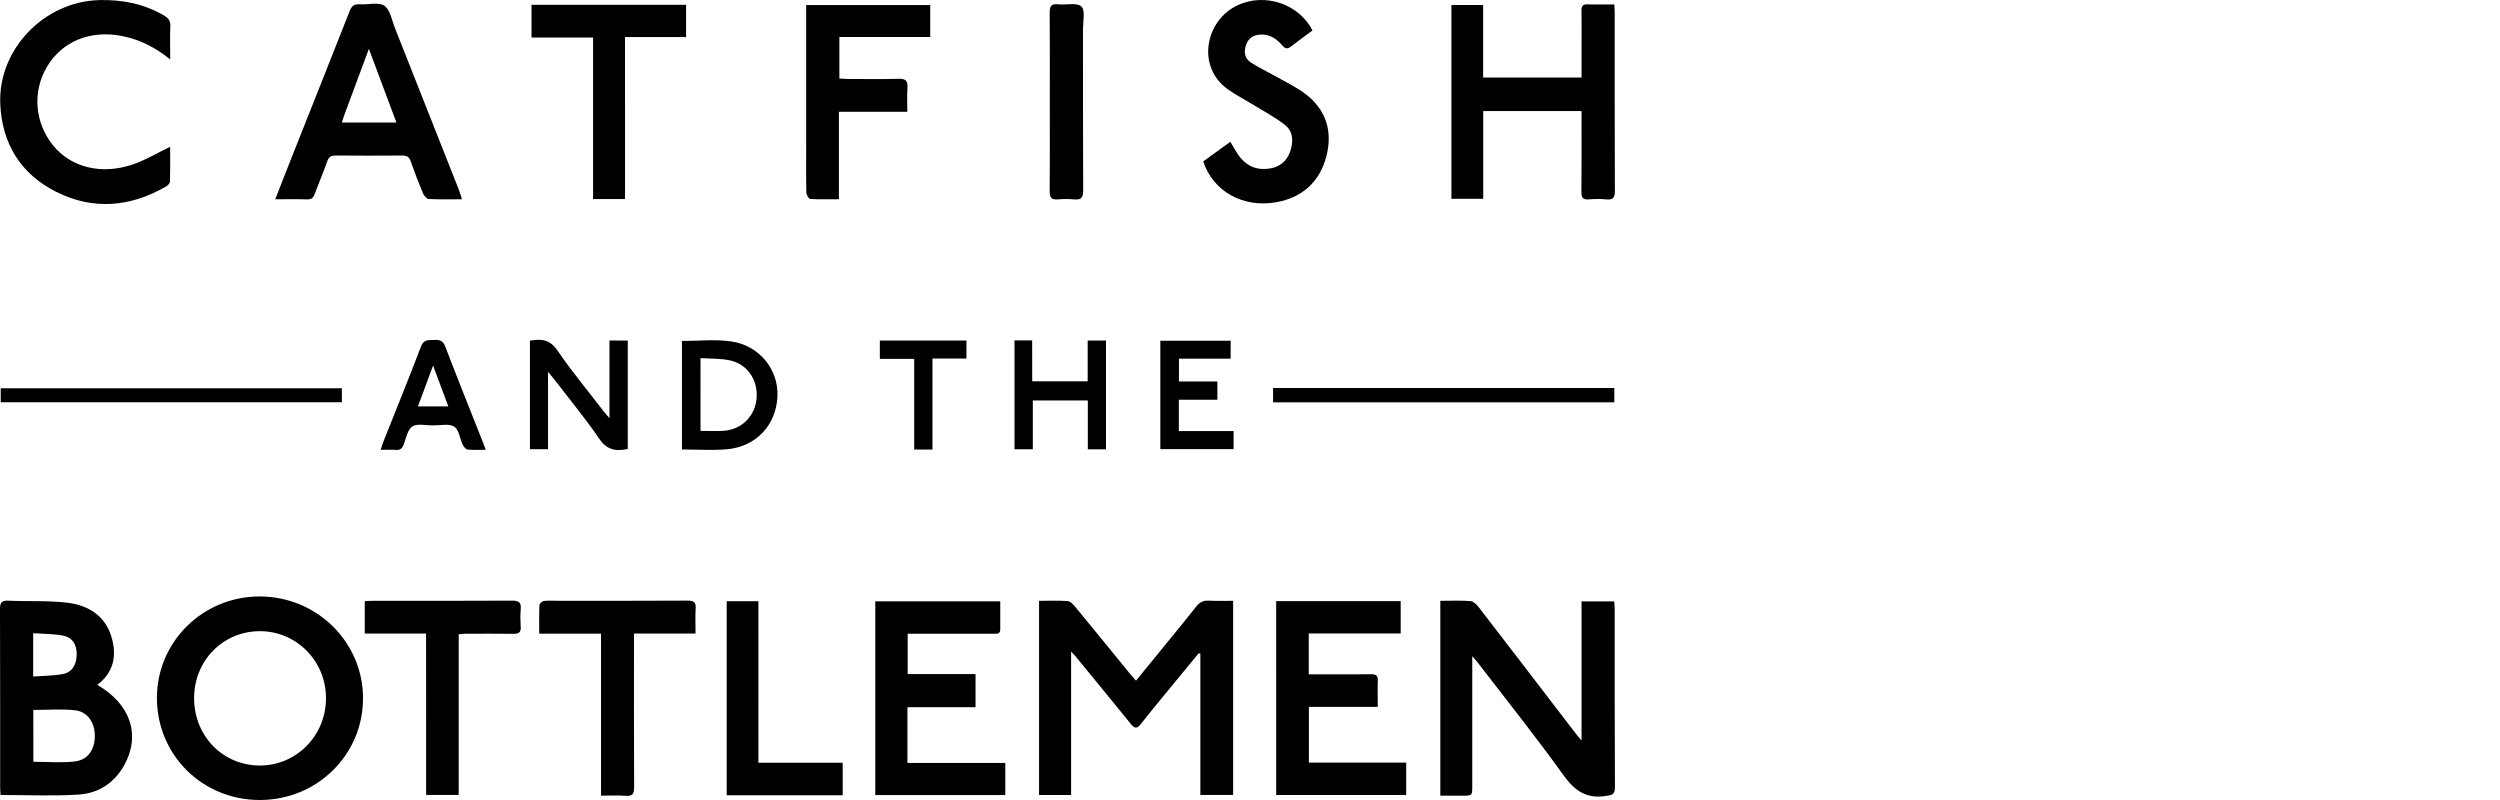
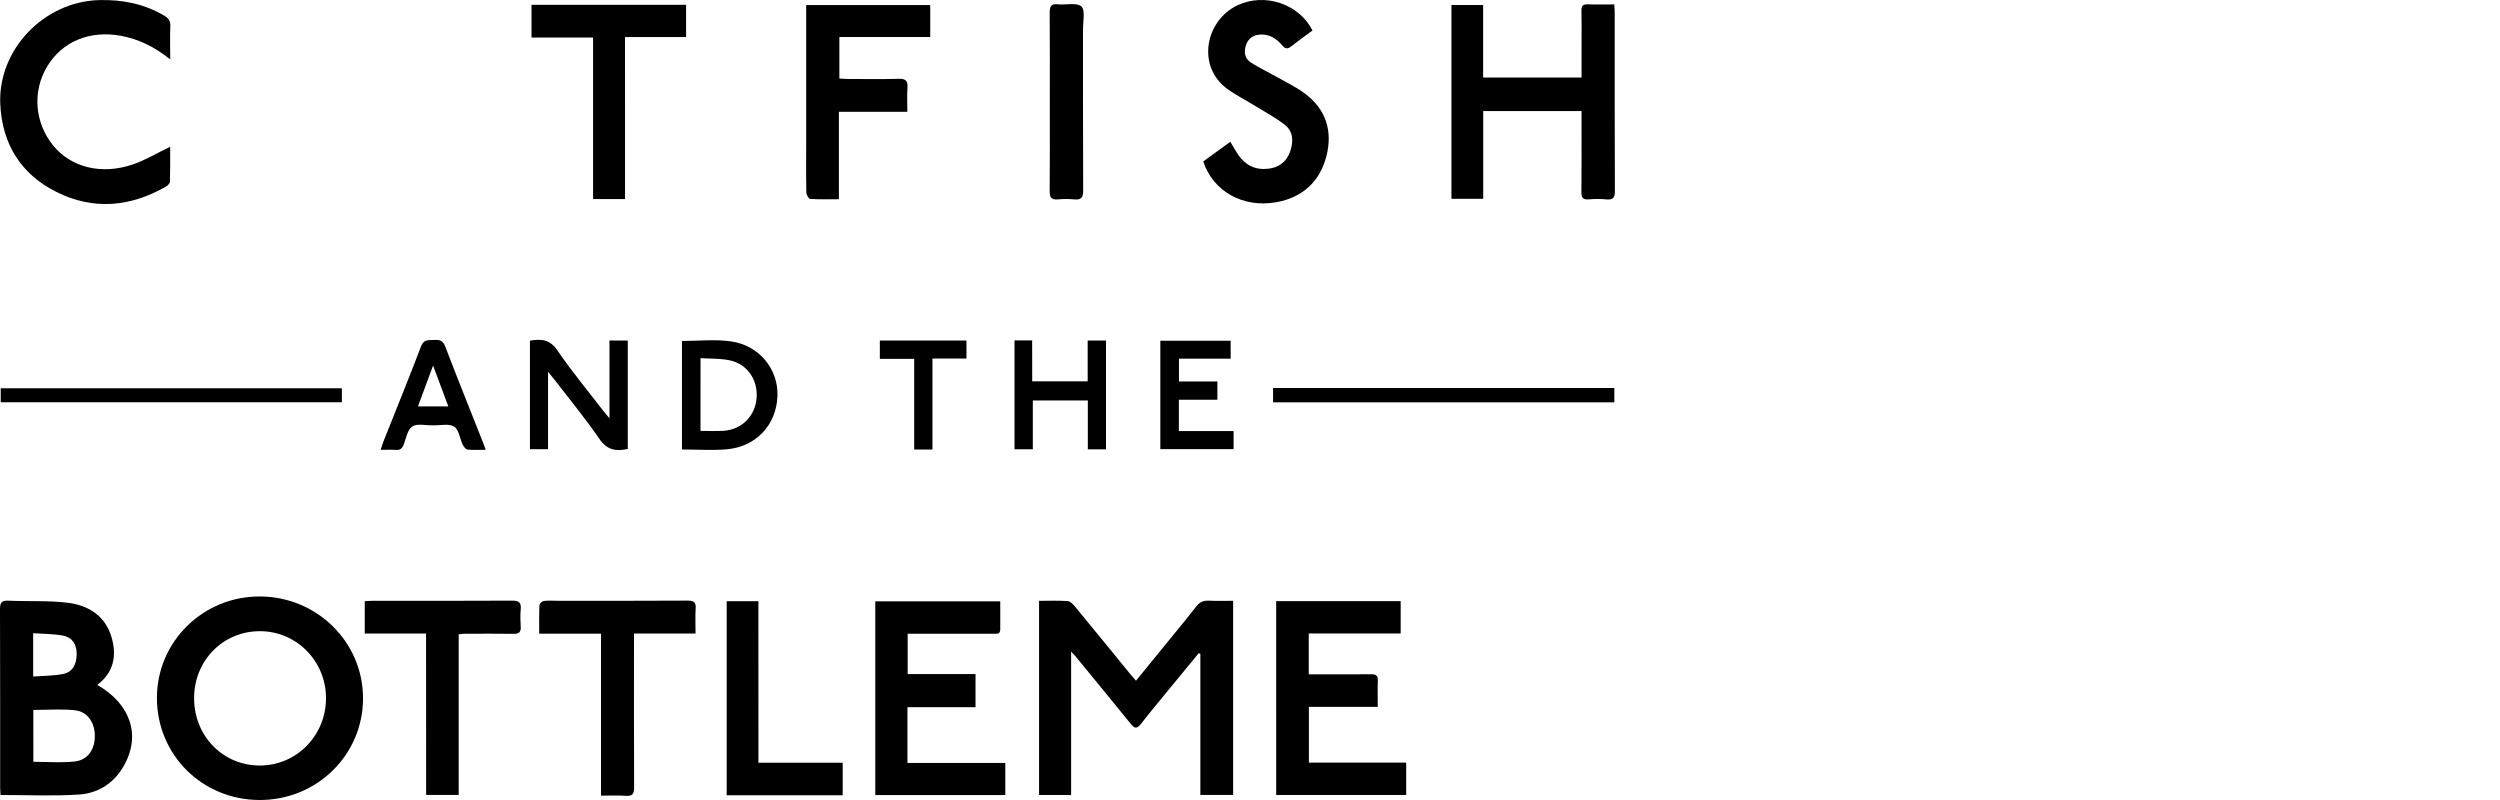
<svg xmlns="http://www.w3.org/2000/svg" version="1.1" x="0px" y="0px" viewBox="0 0 125 40" enable-background="new 0 0 125 40" xml:space="preserve">
  <g id="bg" display="none">
-     <rect display="inline" fill="#FFFFFF" width="125" height="40" />
-   </g>
+     </g>
  <g id="logo">
    <g>
-       <path d="M73.613,32.809c0,2.233,0,4.349,0,6.47c0,0.504,0,0.504-0.49,0.504c-0.355,0-0.714,0-1.107,0c0-3.256,0-6.486,0-9.742    c0.515,0,1.014-0.025,1.509,0.014c0.142,0.009,0.304,0.168,0.404,0.296c1.615,2.091,3.219,4.189,4.826,6.285    c0.081,0.109,0.171,0.208,0.322,0.389c0-2.374,0-4.647,0-6.956c0.557,0,1.072,0,1.635,0c0.008,0.128,0.023,0.262,0.023,0.397    c0.001,2.962-0.005,5.925,0.012,8.887c0.003,0.368-0.132,0.398-0.455,0.447c-0.964,0.143-1.546-0.245-2.108-1.026    c-1.381-1.928-2.868-3.783-4.313-5.664C73.812,33.031,73.746,32.963,73.613,32.809z" />
      <path d="M61.657,30.04c0,3.267,0,6.47,0,9.708c-0.532,0-1.058,0-1.639,0c0-2.359,0-4.709,0-7.062    c-0.027-0.008-0.054-0.017-0.083-0.025c-0.514,0.625-1.029,1.25-1.544,1.876c-0.452,0.554-0.913,1.101-1.35,1.666    c-0.19,0.244-0.311,0.226-0.495,0c-0.925-1.143-1.857-2.275-2.789-3.41c-0.048-0.056-0.099-0.105-0.201-0.212    c0,2.428,0,4.782,0,7.168c-0.548,0-1.063,0-1.603,0c0-3.228,0-6.448,0-9.708c0.493,0,0.964-0.022,1.431,0.014    c0.132,0.008,0.278,0.164,0.376,0.285c0.926,1.121,1.842,2.25,2.764,3.378c0.08,0.097,0.165,0.191,0.275,0.316    c0.63-0.771,1.248-1.528,1.865-2.285c0.386-0.474,0.779-0.946,1.153-1.43c0.167-0.213,0.351-0.3,0.621-0.287    C60.832,30.054,61.224,30.04,61.657,30.04z" />
      <path d="M12.983,40c-2.877-0.004-5.142-2.259-5.137-5.115c0.005-2.809,2.313-5.076,5.158-5.062    c2.848,0.014,5.145,2.282,5.147,5.087C18.155,37.737,15.853,40.004,12.983,40z M13.001,31.559    c-1.848-0.004-3.298,1.47-3.296,3.352c0.001,1.89,1.438,3.362,3.283,3.365c1.832,0.001,3.305-1.489,3.312-3.355    C16.306,33.062,14.835,31.563,13.001,31.559z" />
      <path d="M4.864,34.244c1.673,0.965,2.18,2.517,1.345,4.02c-0.49,0.878-1.283,1.398-2.25,1.462    c-1.292,0.088-2.594,0.023-3.932,0.023c-0.006-0.123-0.019-0.245-0.019-0.369C0.006,36.408,0.012,33.436,0,30.465    c-0.001-0.328,0.072-0.45,0.422-0.431c0.979,0.045,1.969-0.014,2.939,0.101c1.044,0.123,1.9,0.642,2.217,1.726    C5.841,32.767,5.707,33.606,4.864,34.244z M1.668,38.09c0.71,0,1.399,0.059,2.072-0.017C4.383,38,4.731,37.492,4.742,36.826    c0.01-0.673-0.35-1.239-0.982-1.311c-0.685-0.078-1.385-0.018-2.094-0.018C1.668,36.366,1.668,37.237,1.668,38.09z M1.659,33.826    c0.512-0.037,1.008-0.034,1.485-0.124c0.469-0.087,0.692-0.473,0.69-1.008c-0.003-0.486-0.222-0.829-0.695-0.916    c-0.477-0.087-0.97-0.081-1.48-0.118C1.659,32.415,1.659,33.082,1.659,33.826z" />
      <path d="M79.078,5.552c-1.668,0-3.271,0-4.917,0c0,1.466,0,2.914,0,4.387c-0.546,0-1.05,0-1.589,0c0-3.223,0-6.443,0-9.69    c0.518,0,1.033,0,1.585,0c0,1.215,0,2.409,0,3.627c1.649,0,3.263,0,4.921,0c0-0.576,0-1.135,0-1.693    c0-0.549,0.008-1.098-0.005-1.647C79.07,0.312,79.13,0.21,79.374,0.217c0.433,0.016,0.864,0.004,1.342,0.004    c0.008,0.163,0.019,0.298,0.019,0.434c0.001,2.961-0.004,5.924,0.009,8.885c0.001,0.332-0.077,0.465-0.425,0.43    c-0.293-0.03-0.589-0.025-0.881-0.001c-0.293,0.023-0.371-0.087-0.367-0.369c0.013-1.2,0.005-2.4,0.005-3.601    C79.078,5.862,79.078,5.723,79.078,5.552z" />
-       <path d="M23.099,9.963c-0.593,0-1.129,0.017-1.661-0.013c-0.103-0.005-0.239-0.164-0.288-0.283    c-0.222-0.528-0.428-1.064-0.616-1.606c-0.076-0.218-0.192-0.287-0.419-0.285c-1.11,0.009-2.22,0.009-3.33,0    c-0.225-0.001-0.341,0.063-0.42,0.284c-0.195,0.553-0.428,1.091-0.629,1.642c-0.074,0.199-0.176,0.274-0.391,0.267    c-0.504-0.016-1.008-0.005-1.584-0.005c0.289-0.738,0.545-1.396,0.806-2.055c0.973-2.45,1.95-4.899,2.915-7.354    c0.099-0.254,0.225-0.359,0.5-0.341c0.419,0.03,0.936-0.123,1.234,0.072c0.292,0.194,0.375,0.719,0.527,1.107    c1.071,2.7,2.138,5.401,3.203,8.103C22.998,9.635,23.038,9.777,23.099,9.963z M19.821,6.126c-0.456-1.218-0.899-2.403-1.377-3.683    c-0.43,1.156-0.823,2.211-1.213,3.267c-0.049,0.129-0.088,0.261-0.14,0.416C18.003,6.126,18.887,6.126,19.821,6.126z" />
      <path d="M63.809,30.055c2.093,0,4.144,0,6.225,0c0,0.531,0,1.049,0,1.618c-1.527,0-3.05,0-4.596,0c0,0.698,0,1.342,0,2.043    c0.244,0,0.495,0,0.745,0c0.791,0,1.582,0.008,2.372-0.004c0.244-0.004,0.346,0.066,0.336,0.323    c-0.017,0.42-0.003,0.84-0.003,1.307c-1.157,0-2.285,0-3.444,0c0,0.946,0,1.845,0,2.787c1.606,0,3.219,0,4.866,0    c0,0.557,0,1.072,0,1.62c-2.149,0-4.309,0-6.5,0C63.809,36.528,63.809,33.308,63.809,30.055z" />
      <path d="M50.013,30.068c0,0.483-0.001,0.94,0,1.396c0.003,0.269-0.195,0.221-0.351,0.221c-1.253,0.003-2.502,0-3.752,0    c-0.165,0-0.332,0-0.527,0c0,0.678,0,1.333,0,2.019c1.12,0,2.237,0,3.393,0c0,0.555,0,1.081,0,1.655c-1.124,0-2.255,0-3.404,0    c0,0.943,0,1.845,0,2.787c0.829,0,1.643,0,2.457,0c0.802,0,1.604,0,2.436,0c0,0.549,0,1.066,0,1.608c-2.165,0-4.316,0-6.501,0    c0-3.216,0-6.436,0-9.688C45.822,30.068,47.883,30.068,50.013,30.068z" />
      <path d="M8.511,2.969C7.723,2.34,6.943,1.96,6.061,1.793C4.499,1.499,3.11,2.07,2.355,3.329c-0.743,1.24-0.626,2.796,0.296,3.937    c0.887,1.099,2.406,1.493,3.978,0.96C7.268,8.009,7.86,7.65,8.508,7.338c0,0.558,0.008,1.151-0.009,1.741    c-0.003,0.085-0.111,0.198-0.2,0.249c-1.781,1.022-3.634,1.194-5.483,0.266C1.039,8.706,0.105,7.193,0.014,5.21    c-0.125-2.728,2.183-5.132,4.943-5.205c1.159-0.03,2.257,0.185,3.265,0.784C8.43,0.912,8.528,1.052,8.517,1.306    C8.494,1.826,8.511,2.345,8.511,2.969z" />
      <path d="M65.624,1.523c-0.353,0.264-0.718,0.521-1.066,0.797c-0.181,0.145-0.295,0.125-0.443-0.049    c-0.283-0.329-0.62-0.567-1.088-0.544c-0.358,0.018-0.61,0.185-0.726,0.522c-0.116,0.344-0.075,0.678,0.252,0.884    c0.408,0.256,0.846,0.465,1.266,0.703c0.477,0.269,0.975,0.509,1.413,0.831c1.072,0.793,1.413,1.892,1.085,3.153    c-0.332,1.275-1.206,2.06-2.503,2.291c-1.671,0.298-3.166-0.55-3.652-2.04c0.44-0.32,0.89-0.645,1.355-0.982    c0.149,0.249,0.257,0.451,0.384,0.638c0.362,0.531,0.862,0.783,1.506,0.71c0.53-0.058,0.907-0.336,1.09-0.834    c0.182-0.502,0.182-1.026-0.265-1.369c-0.509-0.394-1.089-0.696-1.639-1.036c-0.402-0.247-0.824-0.462-1.205-0.735    c-1.581-1.132-1.129-3.457,0.512-4.21C63.255-0.372,64.955,0.199,65.624,1.523z" />
      <path d="M41.969,1.851c0,0.707,0,1.364,0,2.074c0.129,0.006,0.264,0.022,0.397,0.023c0.855,0.001,1.711,0.018,2.567-0.008    c0.366-0.012,0.464,0.115,0.44,0.459c-0.027,0.377-0.006,0.761-0.006,1.19c-1.152,0-2.266,0-3.422,0c0,1.471,0,2.896,0,4.372    c-0.508,0-0.974,0.016-1.439-0.014c-0.071-0.004-0.186-0.209-0.189-0.323c-0.017-0.803-0.008-1.608-0.008-2.413    c0-2.157,0-4.314,0-6.473c0-0.151,0-0.301,0-0.484c2.082,0,4.128,0,6.203,0c0,0.517,0,1.033,0,1.597    C44.993,1.851,43.492,1.851,41.969,1.851z" />
      <path d="M34.777,31.675c-1.032,0-2.024,0-3.077,0c0,0.185,0,0.331,0,0.479c0,2.399-0.005,4.8,0.006,7.2    c0.003,0.326-0.066,0.464-0.42,0.437c-0.391-0.031-0.788-0.008-1.235-0.008c0-2.703,0-5.375,0-8.098c-1.053,0-2.054,0-3.09,0    c0-0.508-0.009-0.966,0.01-1.423c0.004-0.077,0.136-0.203,0.221-0.213c0.226-0.03,0.459-0.01,0.688-0.01    c2.171,0,4.341,0.006,6.513-0.008c0.304,0,0.408,0.083,0.389,0.391C34.759,30.826,34.777,31.233,34.777,31.675z" />
      <path d="M21.304,31.675c-1.066,0-2.058,0-3.066,0c0-0.554,0-1.072,0-1.616c0.145-0.008,0.269-0.018,0.391-0.018    c2.324-0.001,4.646,0.005,6.97-0.009c0.329-0.001,0.469,0.076,0.438,0.424c-0.027,0.291-0.019,0.586-0.001,0.881    c0.017,0.267-0.085,0.358-0.351,0.354c-0.816-0.012-1.634-0.005-2.45-0.003c-0.088,0-0.176,0.014-0.3,0.027    c0,2.671,0,5.333,0,8.033c-0.55,0-1.064,0-1.628,0C21.304,37.079,21.304,34.408,21.304,31.675z" />
      <path d="M31.252,9.952c-0.563,0-1.059,0-1.598,0c0-2.685,0-5.357,0-8.076c-1.042,0-2.043,0-3.078,0c0-0.572,0-1.097,0-1.635    c2.583,0,5.142,0,7.729,0c0,0.535,0,1.049,0,1.611c-1.013,0-2.012,0-3.054,0C31.252,4.57,31.252,7.242,31.252,9.952z" />
      <path d="M37.921,38.137c1.429,0,2.803,0,4.213,0c0,0.558,0,1.082,0,1.626c-1.93,0-3.853,0-5.8,0c0-3.238,0-6.457,0-9.703    c0.518,0,1.023,0,1.586,0C37.921,32.738,37.921,35.421,37.921,38.137z" />
      <path d="M52.49,5.09c0-1.479,0.008-2.958-0.006-4.438C52.481,0.33,52.543,0.177,52.9,0.215c0.4,0.044,0.934-0.101,1.168,0.107    c0.203,0.18,0.081,0.74,0.081,1.132c0.005,2.691-0.004,5.381,0.01,8.072c0.003,0.36-0.107,0.479-0.456,0.443    c-0.266-0.026-0.536-0.023-0.803,0c-0.313,0.027-0.419-0.081-0.416-0.404C52.498,8.073,52.49,6.582,52.49,5.09z" />
      <path d="M31.388,17.027c0,1.834,0,3.627,0,5.421c-0.59,0.129-1.035,0.057-1.417-0.5c-0.698-1.02-1.488-1.976-2.242-2.957    c-0.083-0.109-0.172-0.212-0.327-0.402c0,1.346,0,2.595,0,3.872c-0.326,0-0.599,0-0.905,0c0-1.803,0-3.606,0-5.429    c0.552-0.093,0.989-0.074,1.37,0.484c0.717,1.05,1.535,2.034,2.313,3.046c0.072,0.094,0.155,0.183,0.293,0.349    c0-1.35,0-2.607,0-3.887C30.791,17.027,31.077,17.027,31.388,17.027z" />
      <path d="M34.098,22.474c0-1.826,0-3.628,0-5.426c0.831,0,1.653-0.092,2.449,0.021c1.418,0.199,2.377,1.395,2.326,2.736    c-0.054,1.444-1.072,2.538-2.548,2.661C35.594,22.526,34.853,22.474,34.098,22.474z M35.025,21.544    c0.413,0,0.796,0.023,1.174-0.005c0.899-0.07,1.558-0.741,1.631-1.631c0.074-0.917-0.469-1.714-1.36-1.895    c-0.462-0.094-0.949-0.074-1.444-0.106C35.025,19.155,35.025,20.333,35.025,21.544z" />
      <path d="M17.094,19.412c0,0.222,0,0.447,0,0.7c-5.682,0-11.355,0-17.058,0c0-0.217,0-0.44,0-0.7    C5.705,19.412,11.387,19.412,17.094,19.412z" />
      <path d="M80.717,19.399c0,0.245,0,0.468,0,0.718c-5.69,0-11.364,0-17.064,0c0-0.239,0-0.474,0-0.718    C69.347,19.399,75.024,19.399,80.717,19.399z" />
      <path d="M51.611,19.067c0.957,0,1.845,0,2.773,0c0-0.677,0-1.346,0-2.04c0.326,0,0.61,0,0.916,0c0,1.816,0,3.621,0,5.439    c-0.305,0-0.592,0-0.909,0c0-0.823,0-1.622,0-2.444c-0.926,0-1.823,0-2.75,0c0,0.814,0,1.613,0,2.44c-0.316,0-0.602,0-0.915,0    c0-1.812,0-3.615,0-5.441c0.291,0,0.566,0,0.882,0C51.611,17.687,51.611,18.357,51.611,19.067z" />
      <path d="M24.286,22.489c-0.331,0-0.623,0.021-0.908-0.012c-0.09-0.01-0.191-0.14-0.24-0.24c-0.149-0.307-0.19-0.756-0.428-0.905    c-0.26-0.165-0.69-0.056-1.046-0.066c-0.013,0-0.026,0-0.039,0c-0.344,0.008-0.765-0.102-1.009,0.057    c-0.238,0.156-0.31,0.584-0.43,0.902c-0.074,0.194-0.173,0.288-0.39,0.271c-0.236-0.019-0.477-0.004-0.761-0.004    c0.057-0.177,0.089-0.296,0.134-0.409c0.63-1.586,1.276-3.166,1.882-4.762c0.143-0.38,0.397-0.305,0.664-0.323    c0.264-0.018,0.431,0.027,0.546,0.324c0.619,1.617,1.266,3.225,1.903,4.836C24.201,22.25,24.232,22.343,24.286,22.489z     M20.898,20.319c0.53,0,0.995,0,1.518,0c-0.254-0.682-0.493-1.319-0.762-2.041C21.385,19.004,21.149,19.64,20.898,20.319z" />
      <path d="M58.943,19.987c0,0.554,0,1.035,0,1.567c0.911,0,1.808,0,2.737,0c0,0.323,0,0.595,0,0.904c-1.209,0-2.424,0-3.663,0    c0-1.798,0-3.592,0-5.421c1.157,0,2.324,0,3.516,0c0,0.284,0,0.571,0,0.896c-0.868,0-1.717,0-2.585,0c0,0.39,0,0.743,0,1.139    c0.637,0,1.267,0,1.921,0c0,0.319,0,0.593,0,0.915C60.238,19.987,59.609,19.987,58.943,19.987z" />
      <path d="M46.623,22.476c-0.332,0-0.597,0-0.913,0c0-1.507,0-3.004,0-4.533c-0.595,0-1.142,0-1.718,0c0-0.316,0-0.601,0-0.915    c1.431,0,2.868,0,4.331,0c0,0.284,0,0.57,0,0.899c-0.553,0-1.108,0-1.7,0C46.623,19.458,46.623,20.946,46.623,22.476z" />
    </g>
  </g>
</svg>